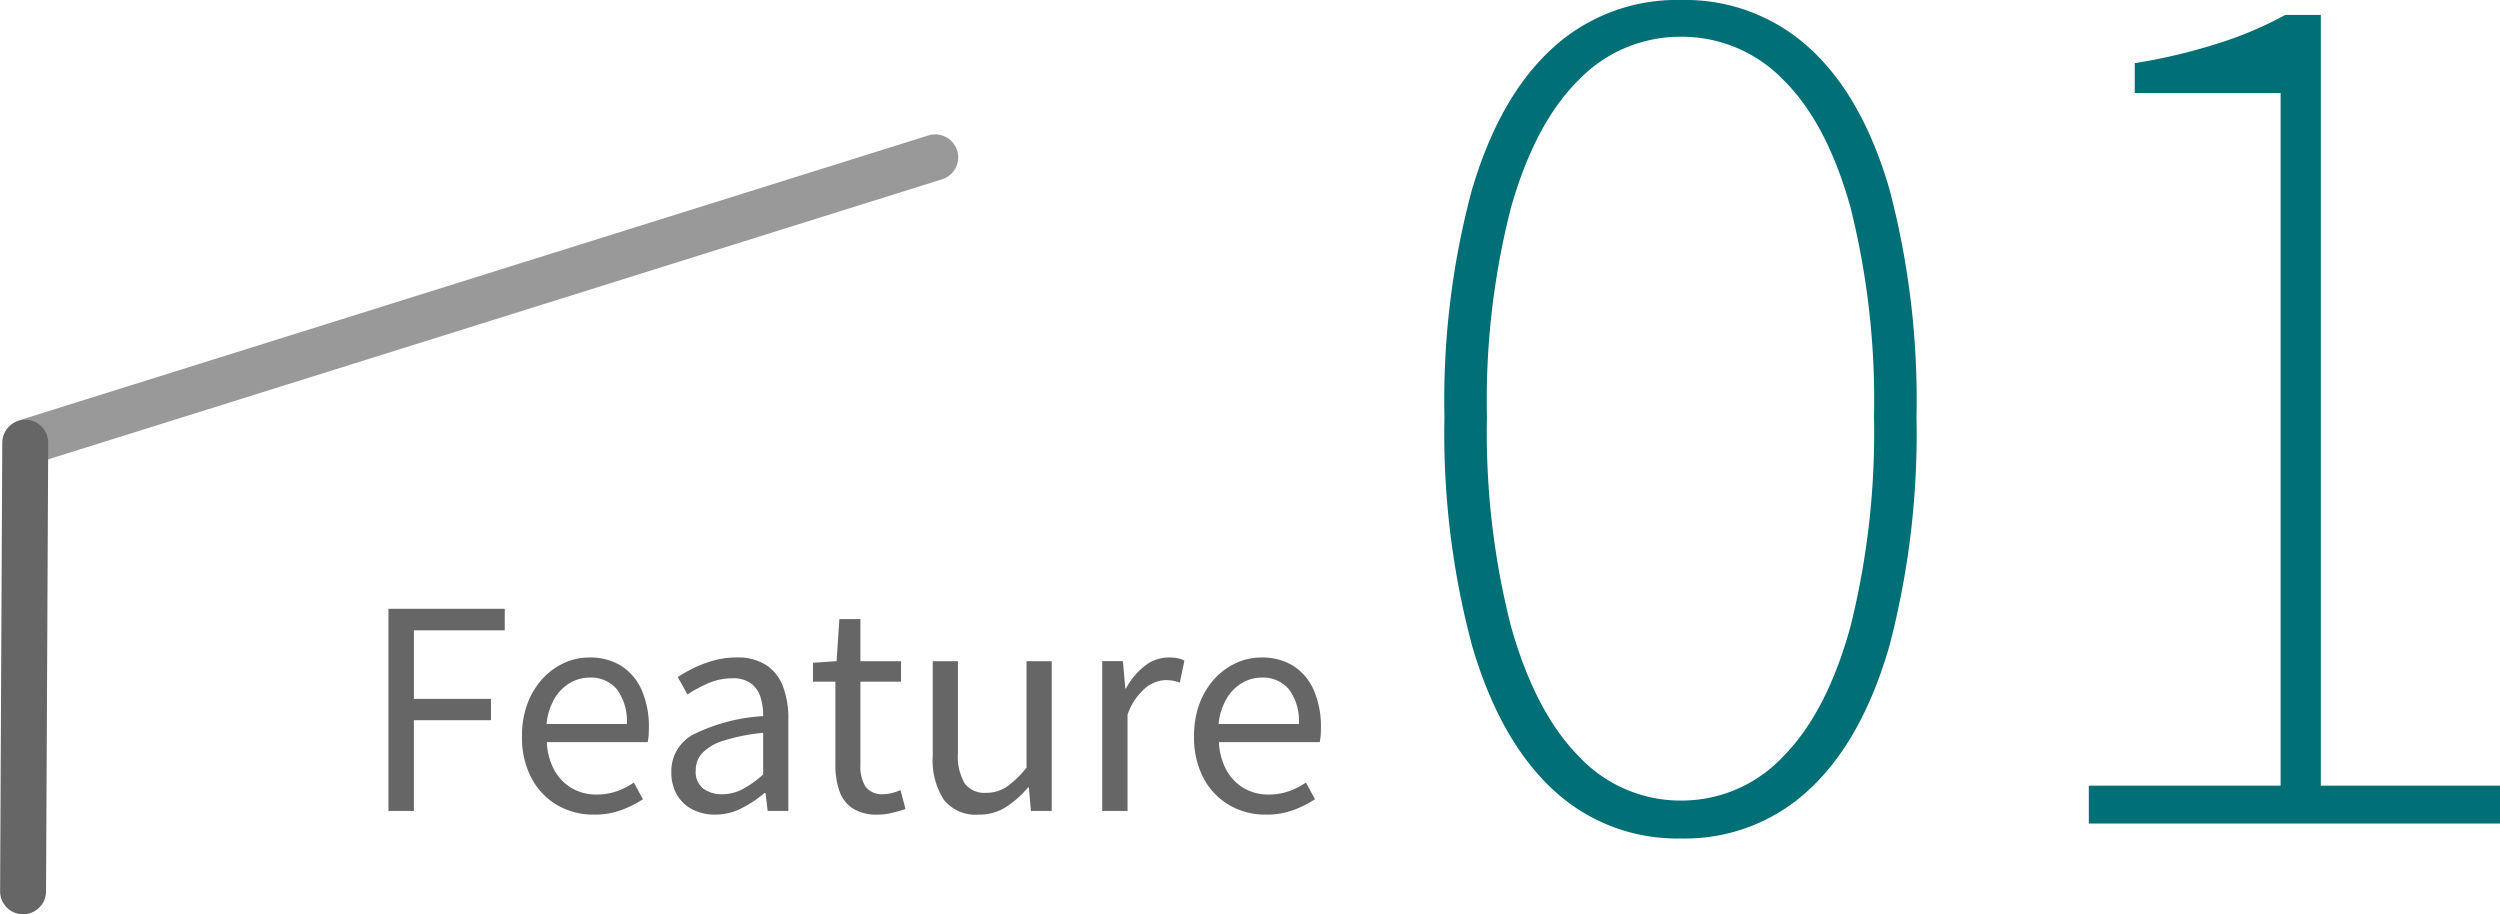
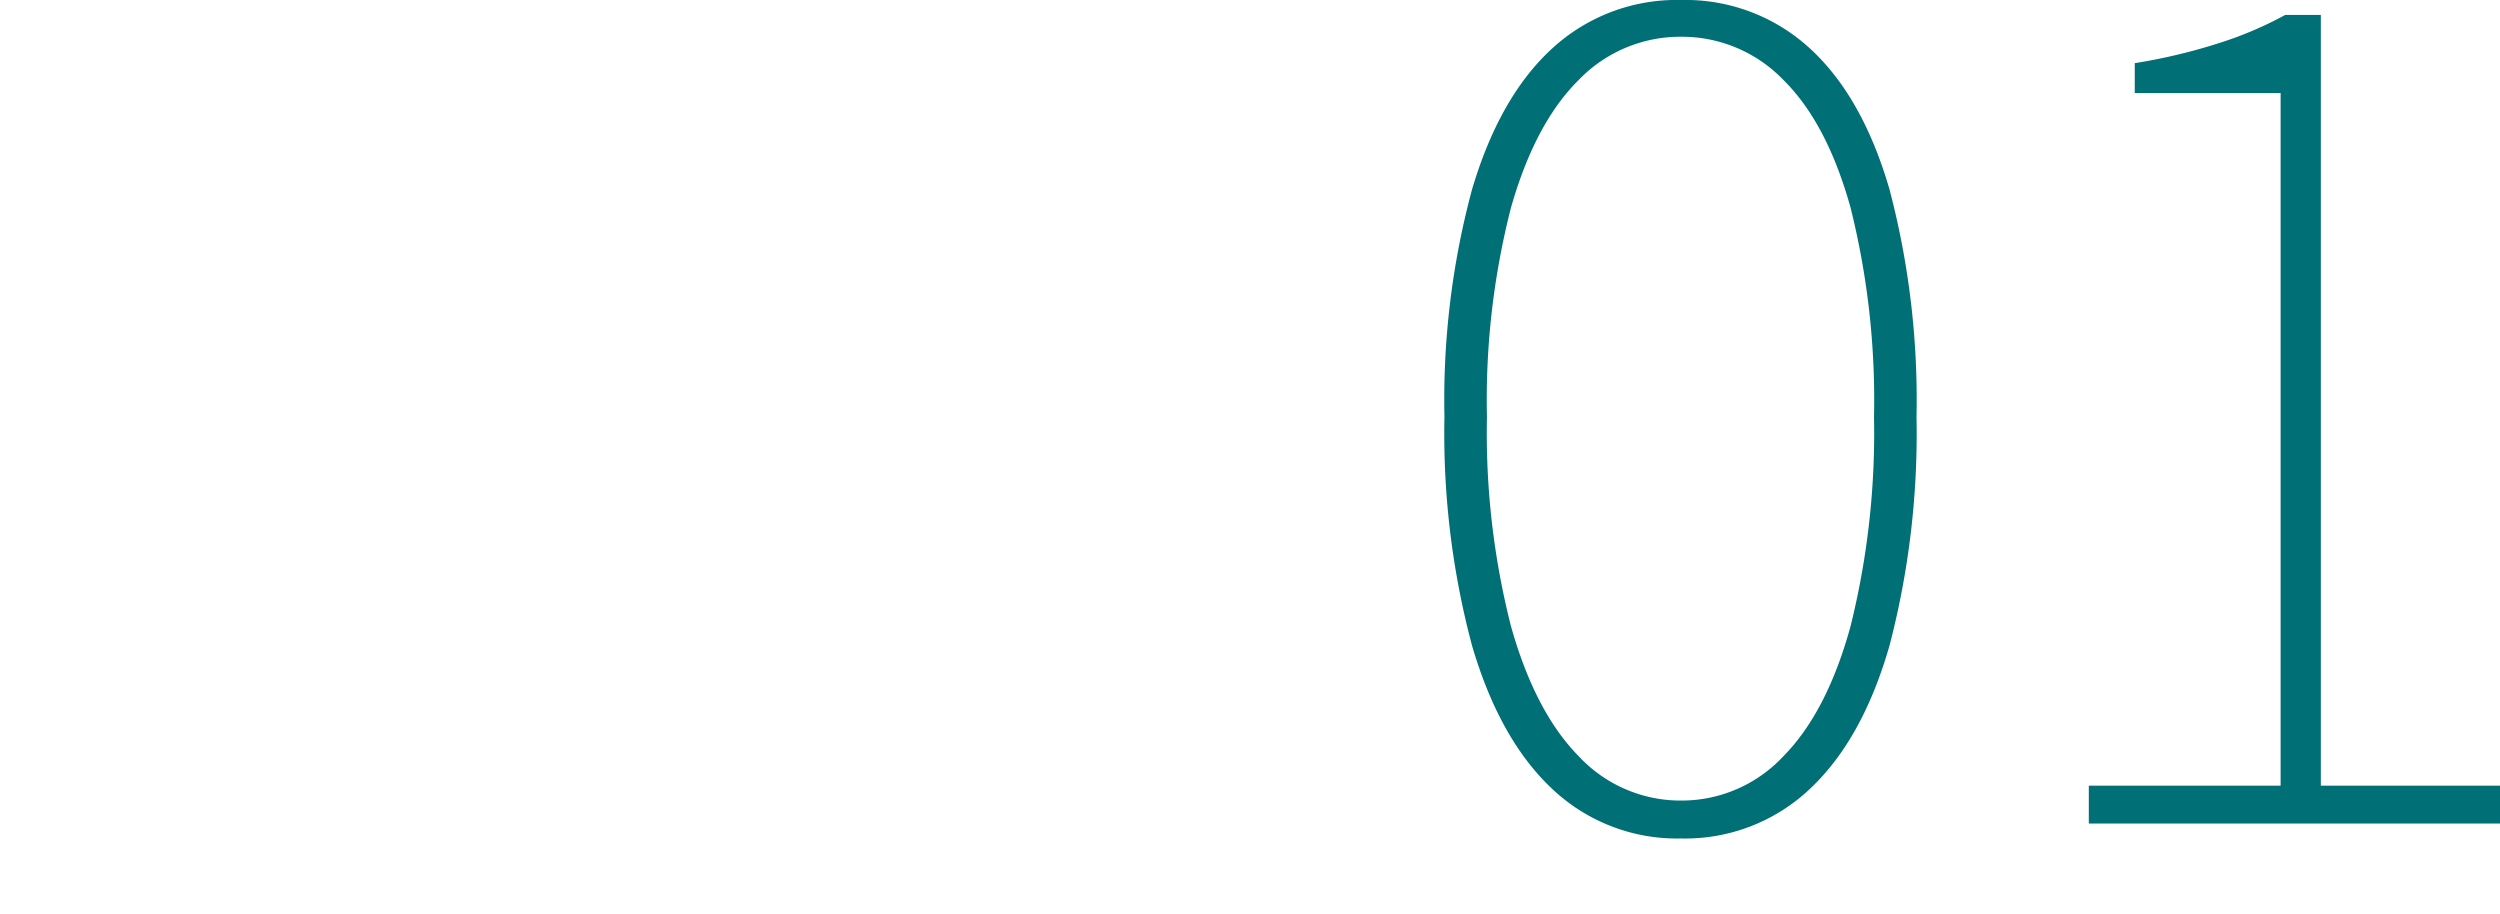
<svg xmlns="http://www.w3.org/2000/svg" width="217.658" height="79.613" viewBox="0 0 217.658 79.613">
  <g id="グループ_111" data-name="グループ 111" transform="translate(14930.193 13172.927)">
-     <path id="パス_5621" data-name="パス 5621" d="M-39.89,0V-17.6h10.126v1.878h-7.91v5.962h6.711V-7.9h-6.711V0Zm17.87.321a6.21,6.21,0,0,1-3.152-.815,5.9,5.9,0,0,1-2.254-2.343A7.531,7.531,0,0,1-28.262-6.5a7.975,7.975,0,0,1,.481-2.859,6.571,6.571,0,0,1,1.318-2.161,5.812,5.812,0,0,1,1.883-1.369,5.239,5.239,0,0,1,2.168-.47,5.087,5.087,0,0,1,2.818.747,4.741,4.741,0,0,1,1.768,2.125,7.964,7.964,0,0,1,.611,3.25q0,.342-.023.663a4.19,4.19,0,0,1-.081.585H-26.1a5.551,5.551,0,0,0,.635,2.4A4.134,4.134,0,0,0-23.955-2a4.161,4.161,0,0,0,2.189.569,5.213,5.213,0,0,0,1.733-.275,6.641,6.641,0,0,0,1.513-.765l.786,1.455a9.72,9.72,0,0,1-1.9.947A6.77,6.77,0,0,1-22.02.321Zm-4.1-7.892h6.984a4.623,4.623,0,0,0-.851-3,2.92,2.92,0,0,0-2.393-1.038,3.324,3.324,0,0,0-1.714.472A3.851,3.851,0,0,0-25.44-9.767,5.354,5.354,0,0,0-26.124-7.571ZM-11.453.321A4.222,4.222,0,0,1-13.4-.118a3.317,3.317,0,0,1-1.36-1.271,3.819,3.819,0,0,1-.5-2,3.6,3.6,0,0,1,1.917-3.269,15.857,15.857,0,0,1,6.077-1.6,5.3,5.3,0,0,0-.213-1.592,2.437,2.437,0,0,0-.806-1.222,2.566,2.566,0,0,0-1.66-.475,5.181,5.181,0,0,0-2.134.444,12.339,12.339,0,0,0-1.779.961l-.844-1.52a13.96,13.96,0,0,1,1.391-.779,10.005,10.005,0,0,1,1.729-.653A7.3,7.3,0,0,1-9.6-13.362,4.6,4.6,0,0,1-7-12.7a3.842,3.842,0,0,1,1.462,1.862,7.773,7.773,0,0,1,.465,2.82V0h-1.8l-.186-1.559h-.091a10.3,10.3,0,0,1-2,1.327A5.022,5.022,0,0,1-11.453.321Zm.615-1.775A3.808,3.808,0,0,0-9.051-1.9,8.944,8.944,0,0,0-7.266-3.178V-6.8a16.358,16.358,0,0,0-3.476.692,4.277,4.277,0,0,0-1.843,1.086,2.19,2.19,0,0,0-.551,1.481,1.84,1.84,0,0,0,.667,1.605A2.726,2.726,0,0,0-10.838-1.454ZM2.719.321A3.886,3.886,0,0,1,.525-.224,2.967,2.967,0,0,1-.632-1.746,6.833,6.833,0,0,1-.978-4.024v-7.233h-1.95V-12.9l2.053-.139.246-3.668H1.2v3.668H4.739v1.784H1.2V-3.97a3.3,3.3,0,0,0,.441,1.847,1.76,1.76,0,0,0,1.58.66,3.043,3.043,0,0,0,.76-.106,4.109,4.109,0,0,0,.708-.246L5.127-.168Q4.584.015,3.96.168A5.185,5.185,0,0,1,2.719.321Zm8.773,0a3.52,3.52,0,0,1-3.03-1.3,6.332,6.332,0,0,1-.964-3.8v-8.258H9.692v7.993a4.663,4.663,0,0,0,.582,2.64,2.141,2.141,0,0,0,1.881.824,3.16,3.16,0,0,0,1.792-.529,8.186,8.186,0,0,0,1.717-1.669v-9.259h2.193V0H16.046l-.18-2.048H15.8A8.779,8.779,0,0,1,13.863-.33,4.318,4.318,0,0,1,11.492.321ZM22.255,0V-13.041h1.8l.21,2.376h.057a6.122,6.122,0,0,1,1.644-1.967,3.341,3.341,0,0,1,2.054-.73,4.109,4.109,0,0,1,.769.062,2.462,2.462,0,0,1,.623.211l-.4,1.915a5.443,5.443,0,0,0-.6-.163,3.538,3.538,0,0,0-.675-.053,2.918,2.918,0,0,0-1.711.676,5.266,5.266,0,0,0-1.568,2.342V0ZM36.492.321A6.21,6.21,0,0,1,33.34-.494a5.9,5.9,0,0,1-2.254-2.343A7.531,7.531,0,0,1,30.249-6.5a7.975,7.975,0,0,1,.481-2.859,6.571,6.571,0,0,1,1.318-2.161,5.812,5.812,0,0,1,1.883-1.369,5.239,5.239,0,0,1,2.168-.47,5.087,5.087,0,0,1,2.818.747,4.741,4.741,0,0,1,1.768,2.125,7.964,7.964,0,0,1,.611,3.25q0,.342-.023.663a4.19,4.19,0,0,1-.081.585H32.416a5.551,5.551,0,0,0,.635,2.4A4.134,4.134,0,0,0,34.556-2a4.161,4.161,0,0,0,2.189.569,5.213,5.213,0,0,0,1.733-.275,6.641,6.641,0,0,0,1.513-.765l.786,1.455a9.72,9.72,0,0,1-1.9.947A6.77,6.77,0,0,1,36.492.321Zm-4.1-7.892h6.984a4.623,4.623,0,0,0-.851-3,2.92,2.92,0,0,0-2.393-1.038,3.324,3.324,0,0,0-1.714.472,3.851,3.851,0,0,0-1.342,1.368A5.354,5.354,0,0,0,32.388-7.571Z" transform="translate(-14856.484 -13102.324)" fill="#666" />
    <path id="パス_5623" data-name="パス 5623" d="M-26,1.3A15.8,15.8,0,0,1-37.2-3q-4.6-4.3-7-12.5a71.6,71.6,0,0,1-2.4-19.9,70.516,70.516,0,0,1,2.4-19.8q2.4-8.1,7-12.3A16.011,16.011,0,0,1-26-71.7a16.011,16.011,0,0,1,11.2,4.2q4.6,4.2,6.95,12.3A71.933,71.933,0,0,1-5.5-35.4,73.04,73.04,0,0,1-7.85-15.5Q-10.2-7.3-14.8-3A15.8,15.8,0,0,1-26,1.3ZM-26-2a12.113,12.113,0,0,0,8.9-3.85q3.8-3.85,5.85-11.3A69.746,69.746,0,0,0-9.2-35.4a69.047,69.047,0,0,0-2.05-18.25Q-13.3-61-17.1-64.75A12.268,12.268,0,0,0-26-68.5a12.268,12.268,0,0,0-8.9,3.75q-3.8,3.75-5.9,11.1A67.485,67.485,0,0,0-42.9-35.4a68.167,68.167,0,0,0,2.1,18.25q2.1,7.45,5.9,11.3A12.113,12.113,0,0,0-26-2ZM9.5,0V-3.3H26.2V-63.6H13.5v-2.6A49.607,49.607,0,0,0,21-68a32.044,32.044,0,0,0,5.6-2.4h3.1V-3.3H45.3V0Z" transform="translate(-14757.835 -13101.227)" fill="#006f76" />
-     <path id="パス_5622" data-name="パス 5622" d="M78.915,0,0,24.727" transform="translate(-14927.684 -13159.227)" fill="none" stroke="#999" stroke-linecap="round" stroke-width="4" />
-     <line id="線_22" data-name="線 22" y1="39.059" x2="0.189" transform="translate(-14928.184 -13134.383)" fill="none" stroke="#666" stroke-linecap="round" stroke-width="4" />
  </g>
</svg>